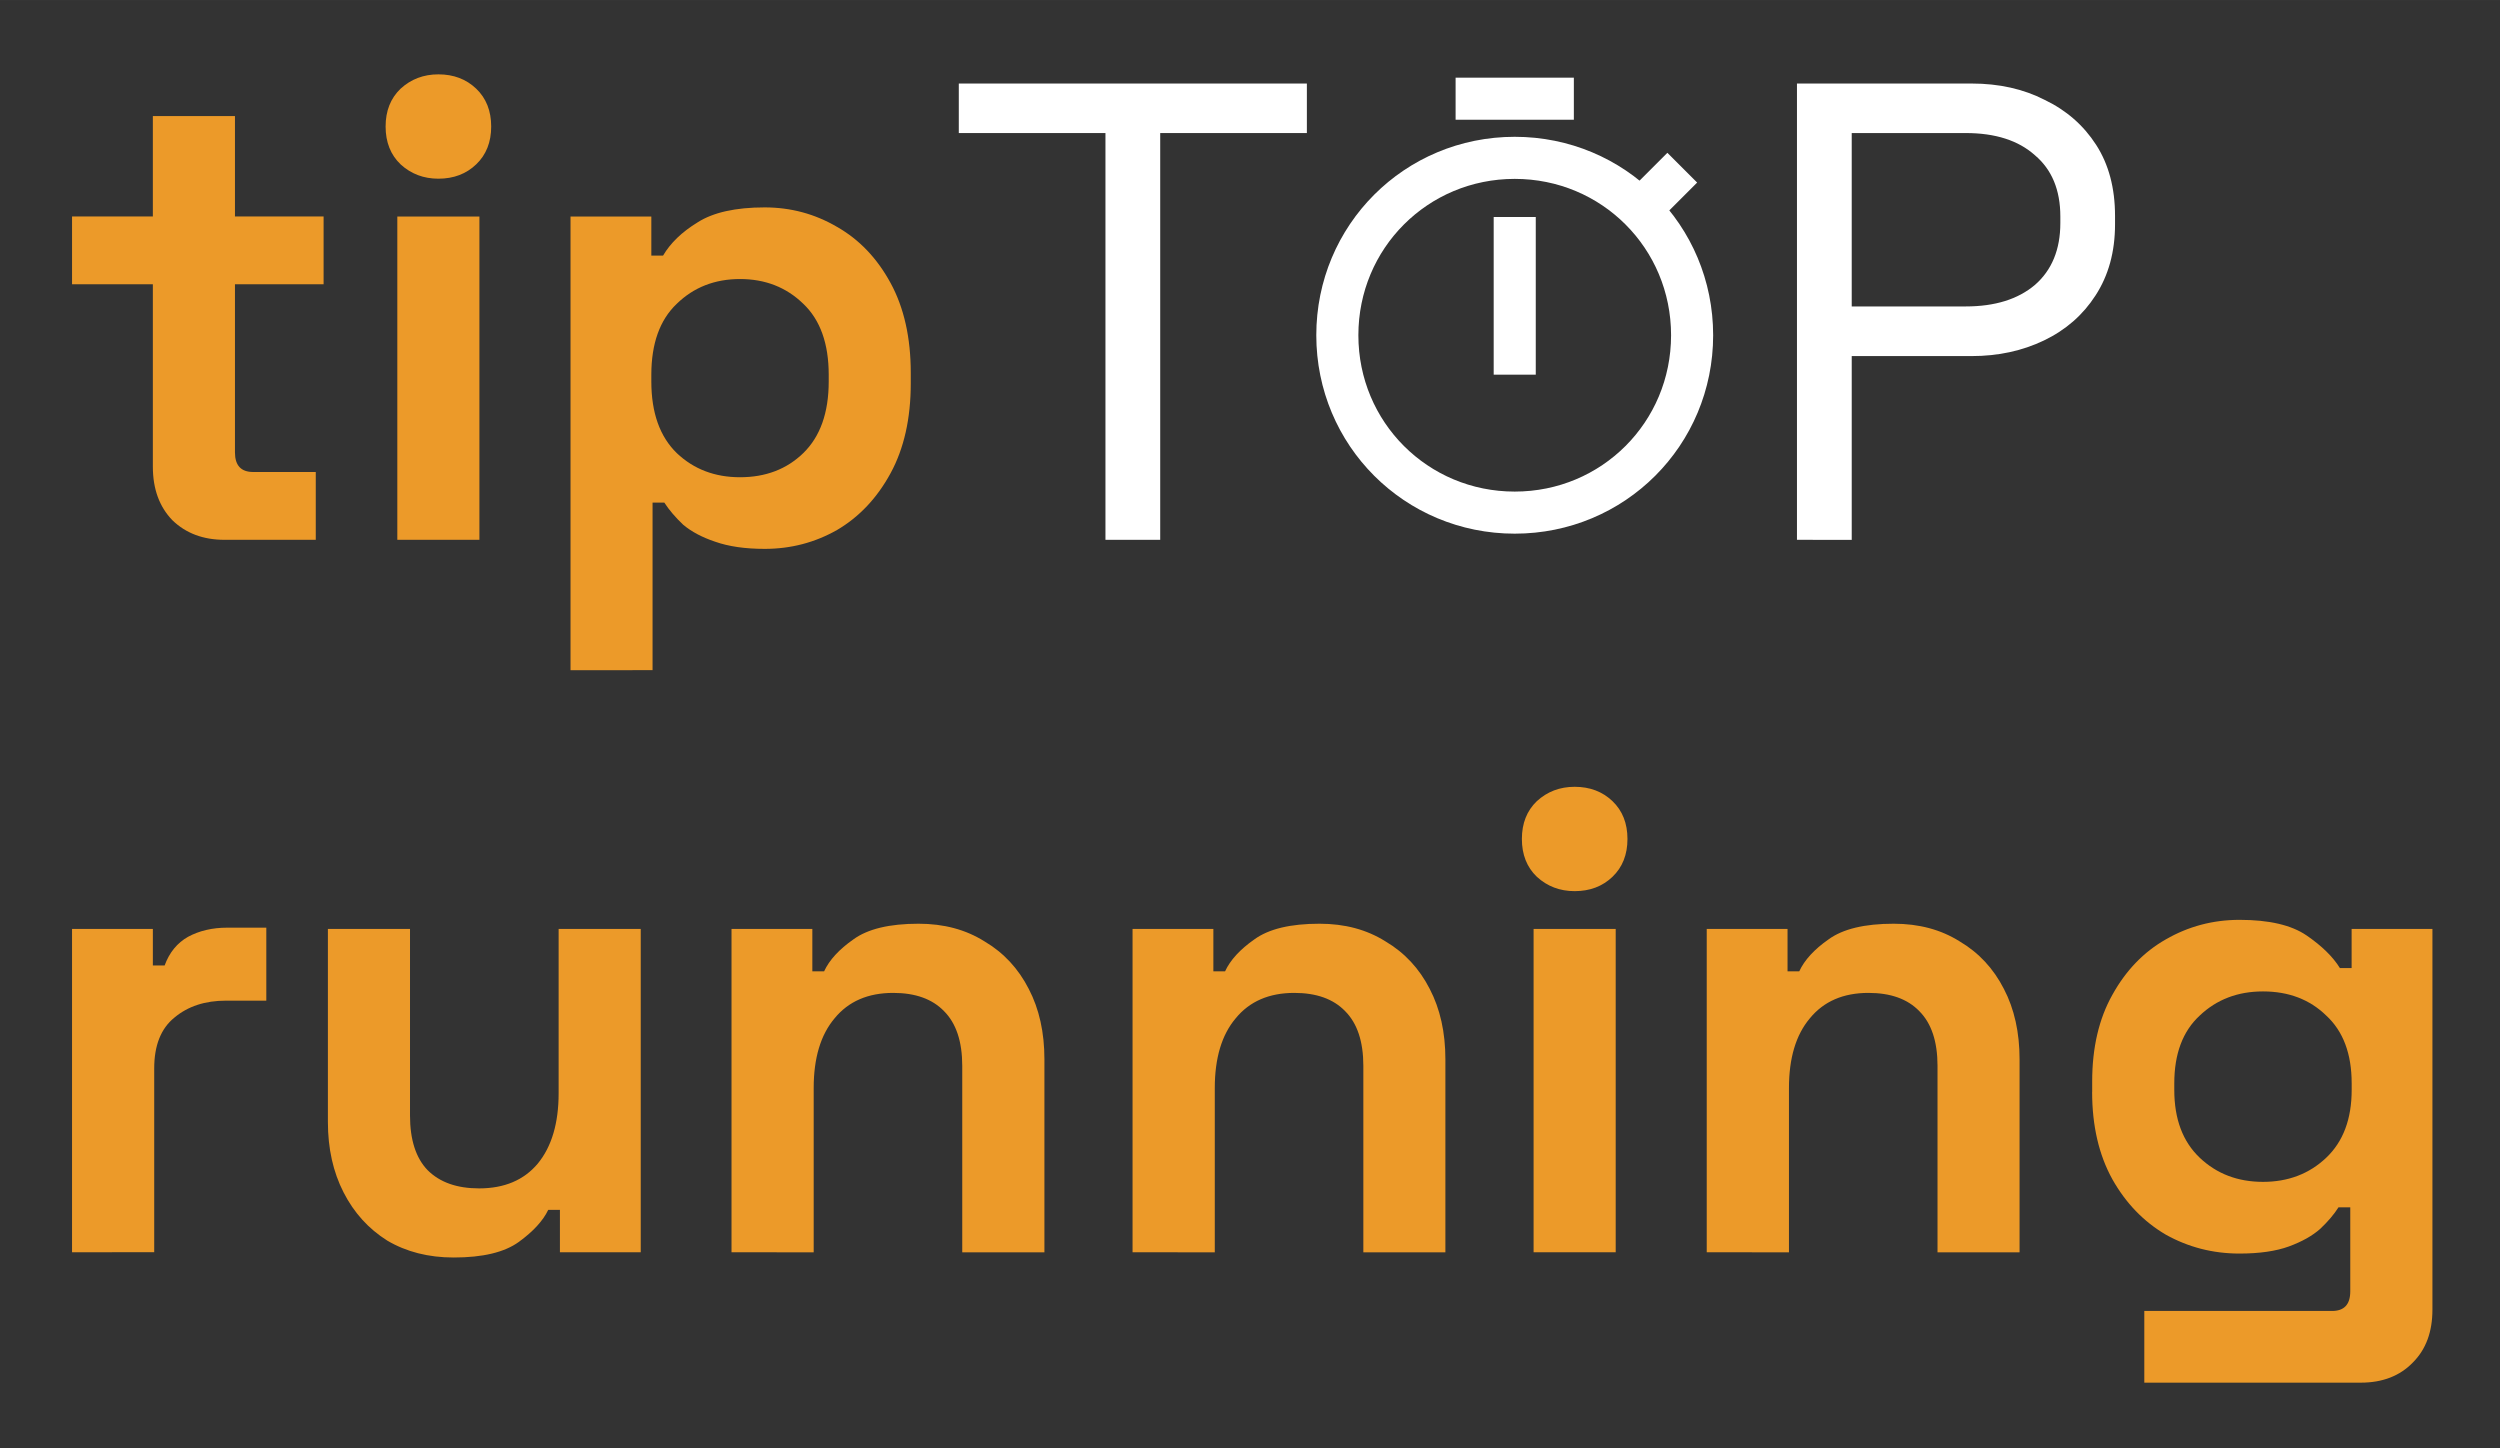
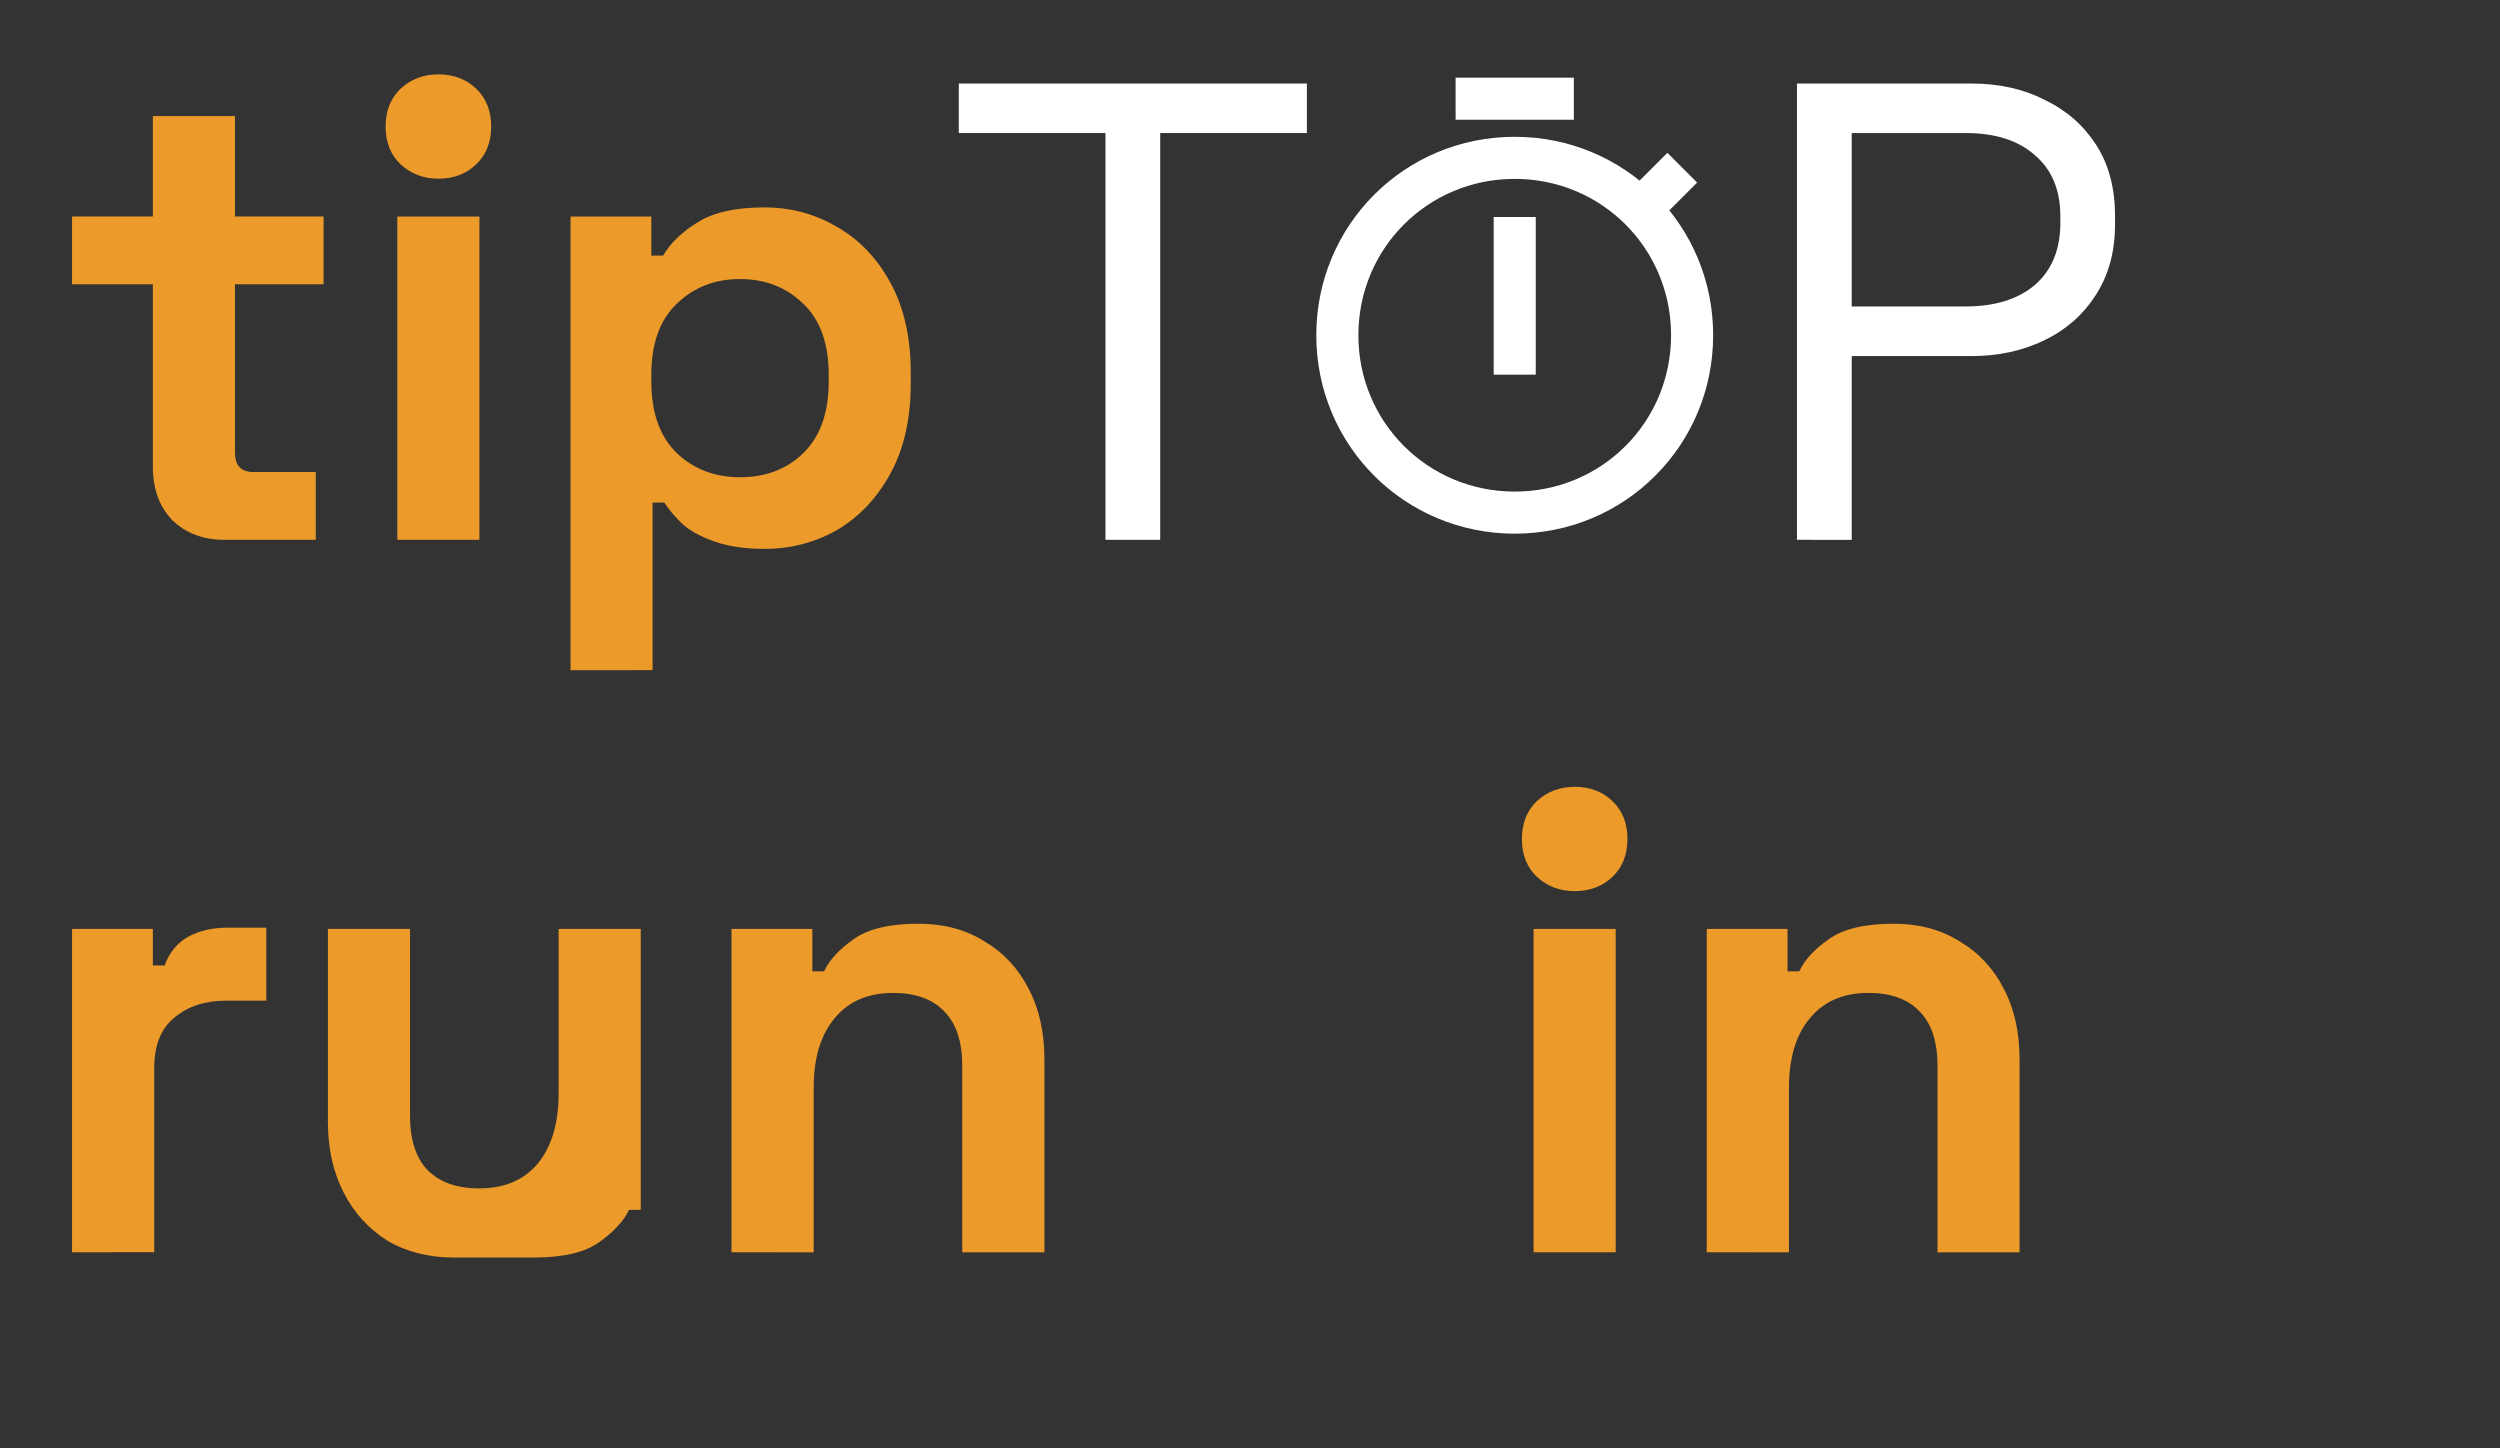
<svg xmlns="http://www.w3.org/2000/svg" xmlns:ns1="http://sodipodi.sourceforge.net/DTD/sodipodi-0.dtd" xmlns:ns2="http://www.inkscape.org/namespaces/inkscape" ns1:docname="tiptoprunning-square.svg" ns2:version="1.1.1 (3bf5ae0d25, 2021-09-20)" id="svg8" version="1.1" viewBox="0 0 28.128 16.297" height="61.595" width="106.309">
  <rect x="0" y="0" width="28.128" height="16.297" fill="#333333" stroke="none" />
  <defs id="defs2" />
  <ns1:namedview ns2:window-maximized="1" ns2:window-y="-8" ns2:window-x="-8" ns2:window-height="1012" ns2:window-width="1650" fit-margin-bottom="3" fit-margin-right="3" fit-margin-left="3" fit-margin-top="3" lock-margins="true" units="px" showgrid="false" ns2:document-rotation="0" ns2:current-layer="g1066" ns2:document-units="mm" ns2:cy="34.285714" ns2:cx="54.196429" ns2:zoom="5.6" ns2:pageshadow="2" ns2:pageopacity="0" borderopacity="1.0" bordercolor="#666666" pagecolor="#ff5757" id="base" ns2:pagecheckerboard="0" />
  <g transform="translate(-11.601,-2.471)" id="layer1" ns2:groupmode="layer" ns2:label="Layer 1">
    <g transform="matrix(0.693,0,0,0.693,-12.472,-61.838)" id="g968">
      <g aria-label="tipTOPrunning" id="text835" style="font-size:10.583px;line-height:1.25;font-family:Poppins;-inkscape-font-specification:Poppins;letter-spacing:0px;stroke-width:0.265" />
      <g id="g1002">
        <g id="g1023">
          <g id="g1044">
            <g id="g1151">
              <g id="g1081" transform="translate(15.987)">
                <g id="g1066">
                  <g id="g963">
                    <g transform="translate(-34.266,11.567)" id="g1053" style="fill:#ec9a29;fill-opacity:1">
                      <path d="m 54.186,101.562 v -5.249 h 1.312 v 0.593 h 0.191 q 0.116,-0.317 0.381,-0.466 0.275,-0.148 0.635,-0.148 h 0.635 v 1.185 h -0.656 q -0.508,0 -0.836,0.275 -0.328,0.265 -0.328,0.825 v 2.984 z" style="font-style:normal;font-variant:normal;font-weight:bold;font-stretch:normal;font-size:10.583px;line-height:1.25;font-family:'Space Grotesk';-inkscape-font-specification:'Space Grotesk Bold';letter-spacing:0px;fill:#ec9a29;fill-opacity:1;stroke-width:0.265" id="path933" />
-                       <path d="m 60.382,101.647 q -0.614,0 -1.079,-0.275 -0.455,-0.286 -0.709,-0.783 -0.254,-0.497 -0.254,-1.143 v -3.133 h 1.333 v 3.027 q 0,0.593 0.286,0.889 0.296,0.296 0.836,0.296 0.614,0 0.952,-0.402 0.339,-0.413 0.339,-1.143 v -2.667 h 1.333 v 5.249 h -1.312 v -0.688 h -0.19 q -0.127,0.265 -0.476,0.519 -0.349,0.254 -1.058,0.254 z" style="font-style:normal;font-variant:normal;font-weight:bold;font-stretch:normal;font-size:10.583px;line-height:1.25;font-family:'Space Grotesk';-inkscape-font-specification:'Space Grotesk Bold';letter-spacing:0px;fill:#ec9a29;fill-opacity:1;stroke-width:0.265" id="path935" />
+                       <path d="m 60.382,101.647 q -0.614,0 -1.079,-0.275 -0.455,-0.286 -0.709,-0.783 -0.254,-0.497 -0.254,-1.143 v -3.133 h 1.333 v 3.027 q 0,0.593 0.286,0.889 0.296,0.296 0.836,0.296 0.614,0 0.952,-0.402 0.339,-0.413 0.339,-1.143 v -2.667 h 1.333 v 5.249 v -0.688 h -0.19 q -0.127,0.265 -0.476,0.519 -0.349,0.254 -1.058,0.254 z" style="font-style:normal;font-variant:normal;font-weight:bold;font-stretch:normal;font-size:10.583px;line-height:1.25;font-family:'Space Grotesk';-inkscape-font-specification:'Space Grotesk Bold';letter-spacing:0px;fill:#ec9a29;fill-opacity:1;stroke-width:0.265" id="path935" />
                      <path d="m 64.893,101.562 v -5.249 h 1.312 v 0.688 h 0.191 q 0.127,-0.275 0.476,-0.519 0.349,-0.254 1.058,-0.254 0.614,0 1.069,0.286 0.466,0.275 0.72,0.773 0.254,0.487 0.254,1.143 v 3.133 H 68.639 V 98.536 q 0,-0.593 -0.296,-0.889 -0.286,-0.296 -0.825,-0.296 -0.614,0 -0.952,0.413 -0.339,0.402 -0.339,1.132 v 2.667 z" style="font-style:normal;font-variant:normal;font-weight:bold;font-stretch:normal;font-size:10.583px;line-height:1.25;font-family:'Space Grotesk';-inkscape-font-specification:'Space Grotesk Bold';letter-spacing:0px;fill:#ec9a29;fill-opacity:1;stroke-width:0.265" id="path937" />
-                       <path d="m 71.404,101.562 v -5.249 h 1.312 v 0.688 h 0.19 q 0.127,-0.275 0.476,-0.519 0.349,-0.254 1.058,-0.254 0.614,0 1.069,0.286 0.466,0.275 0.72,0.773 0.254,0.487 0.254,1.143 v 3.133 H 75.151 V 98.536 q 0,-0.593 -0.296,-0.889 -0.286,-0.296 -0.825,-0.296 -0.614,0 -0.952,0.413 -0.339,0.402 -0.339,1.132 v 2.667 z" style="font-style:normal;font-variant:normal;font-weight:bold;font-stretch:normal;font-size:10.583px;line-height:1.25;font-family:'Space Grotesk';-inkscape-font-specification:'Space Grotesk Bold';letter-spacing:0px;fill:#ec9a29;fill-opacity:1;stroke-width:0.265" id="path939" />
                      <path d="m 77.915,101.562 v -5.249 h 1.333 v 5.249 z m 0.667,-5.863 q -0.36,0 -0.614,-0.233 -0.243,-0.233 -0.243,-0.614 0,-0.381 0.243,-0.614 0.254,-0.233 0.614,-0.233 0.37,0 0.614,0.233 0.243,0.233 0.243,0.614 0,0.381 -0.243,0.614 -0.243,0.233 -0.614,0.233 z" style="font-style:normal;font-variant:normal;font-weight:bold;font-stretch:normal;font-size:10.583px;line-height:1.25;font-family:'Space Grotesk';-inkscape-font-specification:'Space Grotesk Bold';letter-spacing:0px;fill:#ec9a29;fill-opacity:1;stroke-width:0.265" id="path941" />
                      <path d="m 80.726,101.562 v -5.249 h 1.312 v 0.688 h 0.19 q 0.127,-0.275 0.476,-0.519 0.349,-0.254 1.058,-0.254 0.614,0 1.069,0.286 0.466,0.275 0.72,0.773 0.254,0.487 0.254,1.143 v 3.133 H 84.473 V 98.536 q 0,-0.593 -0.296,-0.889 -0.286,-0.296 -0.825,-0.296 -0.614,0 -0.952,0.413 -0.339,0.402 -0.339,1.132 v 2.667 z" style="font-style:normal;font-variant:normal;font-weight:bold;font-stretch:normal;font-size:10.583px;line-height:1.25;font-family:'Space Grotesk';-inkscape-font-specification:'Space Grotesk Bold';letter-spacing:0px;fill:#ec9a29;fill-opacity:1;stroke-width:0.265" id="path943" />
-                       <path d="m 86.984,98.959 v -0.169 q 0,-0.825 0.328,-1.408 0.328,-0.593 0.868,-0.9 0.55,-0.317 1.196,-0.317 0.72,0 1.09,0.254 0.37,0.254 0.54,0.529 h 0.19 v -0.635 h 1.312 v 6.181 q 0,0.54 -0.317,0.857 -0.317,0.328 -0.847,0.328 h -3.514 v -1.164 h 3.048 q 0.296,0 0.296,-0.318 v -1.365 h -0.191 q -0.106,0.169 -0.296,0.349 -0.19,0.169 -0.508,0.286 -0.317,0.116 -0.804,0.116 -0.646,0 -1.196,-0.307 -0.54,-0.317 -0.868,-0.9 -0.328,-0.593 -0.328,-1.418 z m 2.773,1.46 q 0.614,0 1.027,-0.392 0.413,-0.392 0.413,-1.101 v -0.106 q 0,-0.72 -0.413,-1.101 -0.402,-0.392 -1.027,-0.392 -0.614,0 -1.027,0.392 -0.413,0.381 -0.413,1.101 v 0.106 q 0,0.709 0.413,1.101 0.413,0.392 1.027,0.392 z" style="font-style:normal;font-variant:normal;font-weight:bold;font-stretch:normal;font-size:10.583px;line-height:1.25;font-family:'Space Grotesk';-inkscape-font-specification:'Space Grotesk Bold';letter-spacing:0px;fill:#ec9a29;fill-opacity:1;stroke-width:0.265" id="path945" />
                    </g>
                    <path d="m 28.013,103.679 v -7.366 h 1.312 v 0.635 h 0.19 q 0.18,-0.307 0.561,-0.54 0.381,-0.243 1.09,-0.243 0.635,0 1.175,0.317 0.54,0.307 0.868,0.91 0.328,0.603 0.328,1.46 v 0.169 q 0,0.857 -0.328,1.46 -0.328,0.603 -0.868,0.921 -0.54,0.307 -1.175,0.307 -0.476,0 -0.804,-0.116 -0.317,-0.106 -0.519,-0.275 -0.19,-0.18 -0.307,-0.36 h -0.191 v 2.72 z m 2.752,-3.133 q 0.624,0 1.027,-0.392 0.413,-0.402 0.413,-1.164 v -0.106 q 0,-0.762 -0.413,-1.154 -0.413,-0.402 -1.027,-0.402 -0.614,0 -1.027,0.402 -0.413,0.392 -0.413,1.154 v 0.106 q 0,0.762 0.413,1.164 0.413,0.392 1.027,0.392 z" style="font-style:normal;font-variant:normal;font-weight:bold;font-stretch:normal;font-size:10.583px;line-height:1.25;font-family:'Space Grotesk';-inkscape-font-specification:'Space Grotesk Bold';letter-spacing:0px;fill:#ec9a29;fill-opacity:1;stroke-width:0.265" id="path925" />
                    <path id="path921" style="font-style:normal;font-variant:normal;font-weight:bold;font-stretch:normal;font-size:10.583px;line-height:1.25;font-family:'Space Grotesk';-inkscape-font-specification:'Space Grotesk Bold';letter-spacing:0px;fill:#ec9a29;fill-opacity:1;stroke-width:0.265" d="m 22.396,101.562 q -0.519,0 -0.847,-0.318 -0.317,-0.328 -0.317,-0.868 v -2.963 h -1.312 v -1.101 h 1.312 v -1.63 h 1.333 v 1.63 h 1.439 v 1.101 h -1.439 v 2.73 q 0,0.318 0.296,0.318 h 1.016 v 1.101 z" />
                    <path id="path923" style="font-style:normal;font-variant:normal;font-weight:bold;font-stretch:normal;font-size:10.583px;line-height:1.25;font-family:'Space Grotesk';-inkscape-font-specification:'Space Grotesk Bold';letter-spacing:0px;fill:#ec9a29;fill-opacity:1;stroke-width:0.265" d="m 25.201,101.562 v -5.249 h 1.333 v 5.249 z m 0.667,-5.863 q -0.36,0 -0.614,-0.233 -0.243,-0.233 -0.243,-0.614 0,-0.381 0.243,-0.614 0.254,-0.233 0.614,-0.233 0.37,0 0.614,0.233 0.243,0.233 0.243,0.614 0,0.381 -0.243,0.614 -0.243,0.233 -0.614,0.233 z" />
                    <path id="path927" style="font-style:normal;font-variant:normal;font-weight:normal;font-stretch:normal;font-size:10.583px;line-height:1.25;font-family:'Space Grotesk';-inkscape-font-specification:'Space Grotesk';letter-spacing:0px;fill:#ffffff;fill-opacity:1;stroke-width:0.265" d="M 36.698,101.562 V 94.958 H 34.317 v -0.804 h 5.651 v 0.804 H 37.587 v 6.604 z" />
                    <path id="path929" style="font-style:normal;font-variant:normal;font-weight:normal;font-stretch:normal;font-size:10.583px;line-height:1.25;font-family:'Space Grotesk';-inkscape-font-specification:'Space Grotesk';letter-spacing:-0.265px;opacity:0;fill:#ffffff;fill-opacity:1;stroke-width:0.265" d="m 43.788,101.711 q -1.323,0 -2.117,-0.762 -0.783,-0.773 -0.783,-2.244 v -1.693 q 0,-1.471 0.783,-2.233 0.794,-0.773 2.117,-0.773 1.333,0 2.117,0.773 0.794,0.762 0.794,2.233 v 1.693 q 0,1.471 -0.794,2.244 -0.783,0.762 -2.117,0.762 z m 0,-0.794 q 0.963,0 1.492,-0.572 0.529,-0.582 0.529,-1.609 v -1.757 q 0,-1.027 -0.529,-1.598 -0.529,-0.582 -1.492,-0.582 -0.952,0 -1.482,0.582 -0.529,0.571 -0.529,1.598 v 1.757 q 0,1.027 0.529,1.609 0.529,0.572 1.482,0.572 z" />
                    <path id="path931" style="font-style:normal;font-variant:normal;font-weight:normal;font-stretch:normal;font-size:10.583px;line-height:1.25;font-family:'Space Grotesk';-inkscape-font-specification:'Space Grotesk';letter-spacing:0px;fill:#ffffff;fill-opacity:1;stroke-width:0.265" d="m 47.925,101.562 v -7.408 h 2.836 q 0.667,0 1.185,0.265 0.529,0.254 0.836,0.73 0.307,0.476 0.307,1.154 v 0.138 q 0,0.667 -0.317,1.154 -0.307,0.476 -0.836,0.73 -0.529,0.254 -1.175,0.254 h -1.947 v 2.984 z m 0.889,-3.789 h 1.852 q 0.709,0 1.122,-0.349 0.413,-0.36 0.413,-1.005 v -0.106 q 0,-0.646 -0.413,-0.995 -0.402,-0.36 -1.122,-0.36 h -1.852 z" />
                    <g style="fill:none;fill-opacity:1;stroke:#ffffff;stroke-width:2.135;stroke-miterlimit:4;stroke-dasharray:none;stroke-opacity:1" transform="matrix(0.32,0,0,0.32,-8.832,27.299)" id="g874">
                      <g style="fill:none;fill-opacity:1;stroke:#ffffff;stroke-width:2.135;stroke-miterlimit:4;stroke-dasharray:none;stroke-opacity:1" transform="translate(151.046,208.692)" id="g905">
                        <path style="fill:none;fill-opacity:1;stroke:#ffffff;stroke-width:2.135;stroke-miterlimit:4;stroke-dasharray:none;stroke-opacity:1" d="m 21,13 c 0,5 -4,9 -9,9 -5,0 -9,-4 -9,-9 0,-5 4,-9 9,-9 5,0 9,4 9,9 z" fill="none" stroke="#000000" stroke-linejoin="round" stroke-miterlimit="10" stroke-width="2" id="path886" />
                        <line style="fill:none;fill-opacity:1;stroke:#ffffff;stroke-width:2.135;stroke-miterlimit:4;stroke-dasharray:none;stroke-opacity:1" fill="none" stroke="#000000" stroke-linejoin="round" stroke-miterlimit="10" stroke-width="2" x1="9" x2="15" y1="1" y2="1" id="line888" />
                        <line style="fill:none;fill-opacity:1;stroke:#ffffff;stroke-width:2.135;stroke-miterlimit:4;stroke-dasharray:none;stroke-opacity:1" fill="none" stroke="#000000" stroke-linejoin="round" stroke-miterlimit="10" stroke-width="2" x1="12" x2="12" y1="7" y2="15" id="line890" />
                        <line style="fill:none;fill-opacity:1;stroke:#ffffff;stroke-width:2.135;stroke-miterlimit:4;stroke-dasharray:none;stroke-opacity:1" fill="none" stroke="#000000" stroke-linejoin="round" stroke-miterlimit="10" stroke-width="2" x1="20.5" x2="18.4" y1="4.5" y2="6.6" id="line892" />
                      </g>
                    </g>
                  </g>
                </g>
              </g>
            </g>
          </g>
        </g>
      </g>
    </g>
  </g>
</svg>